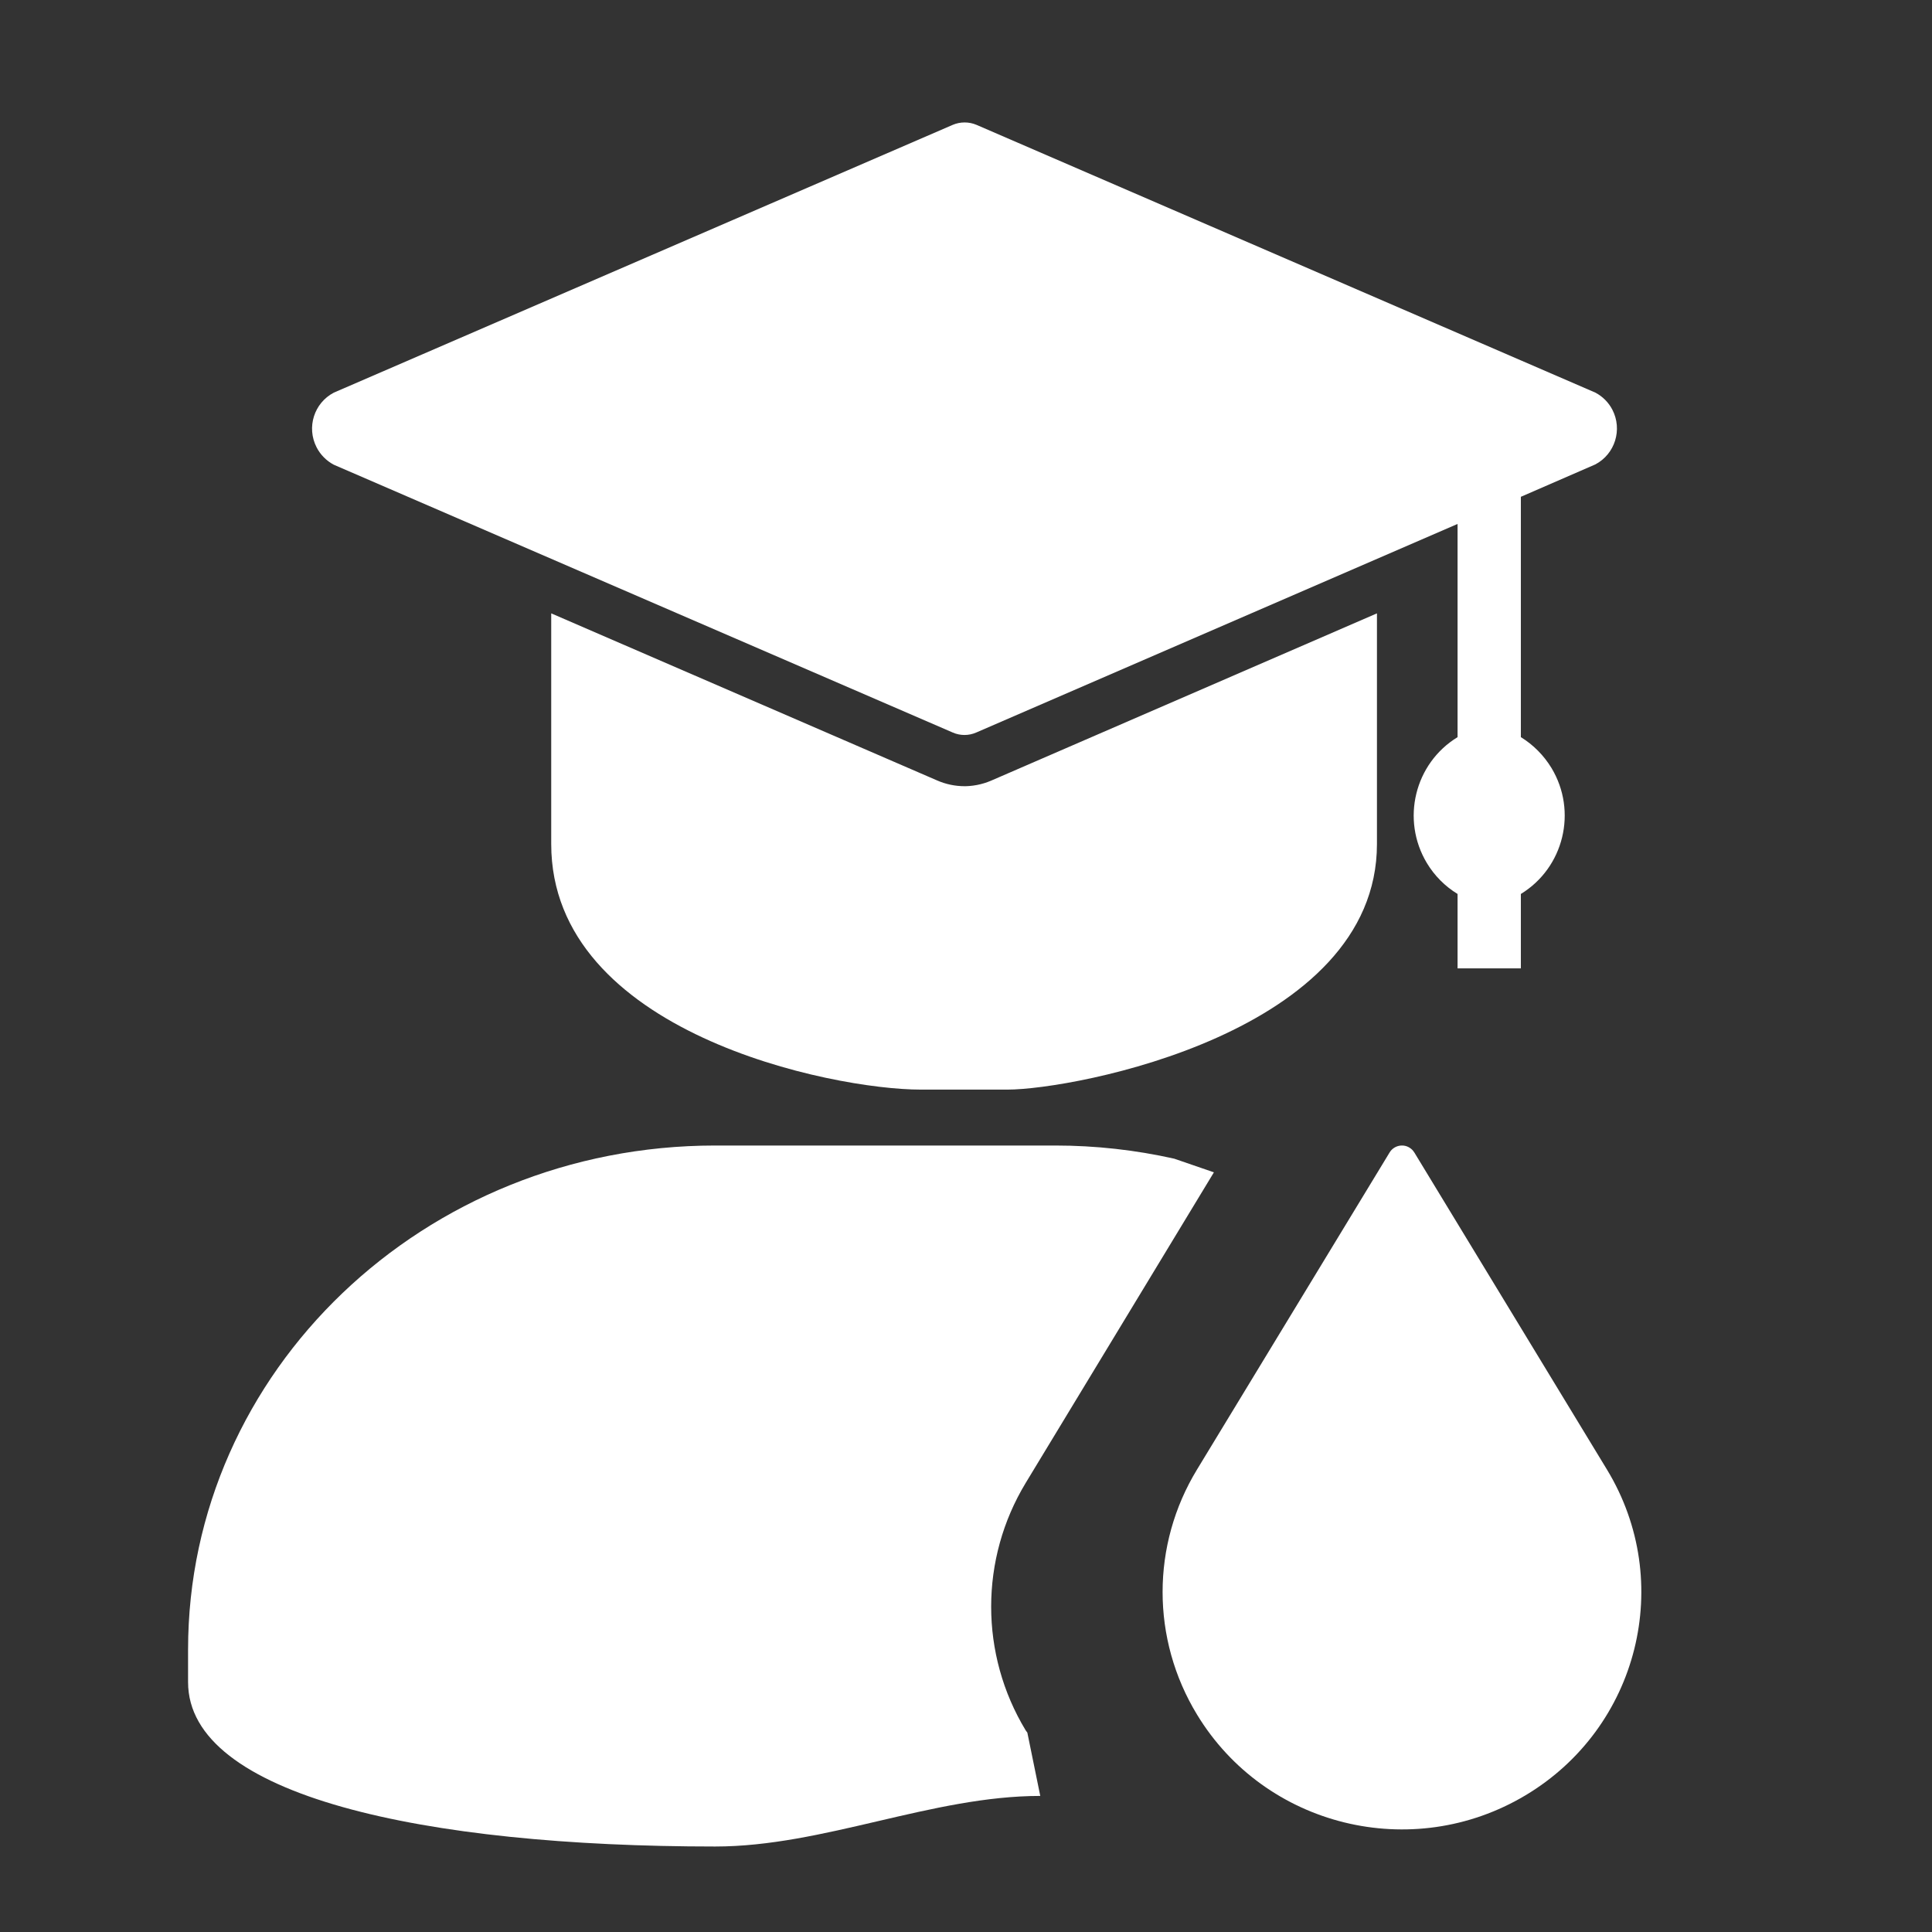
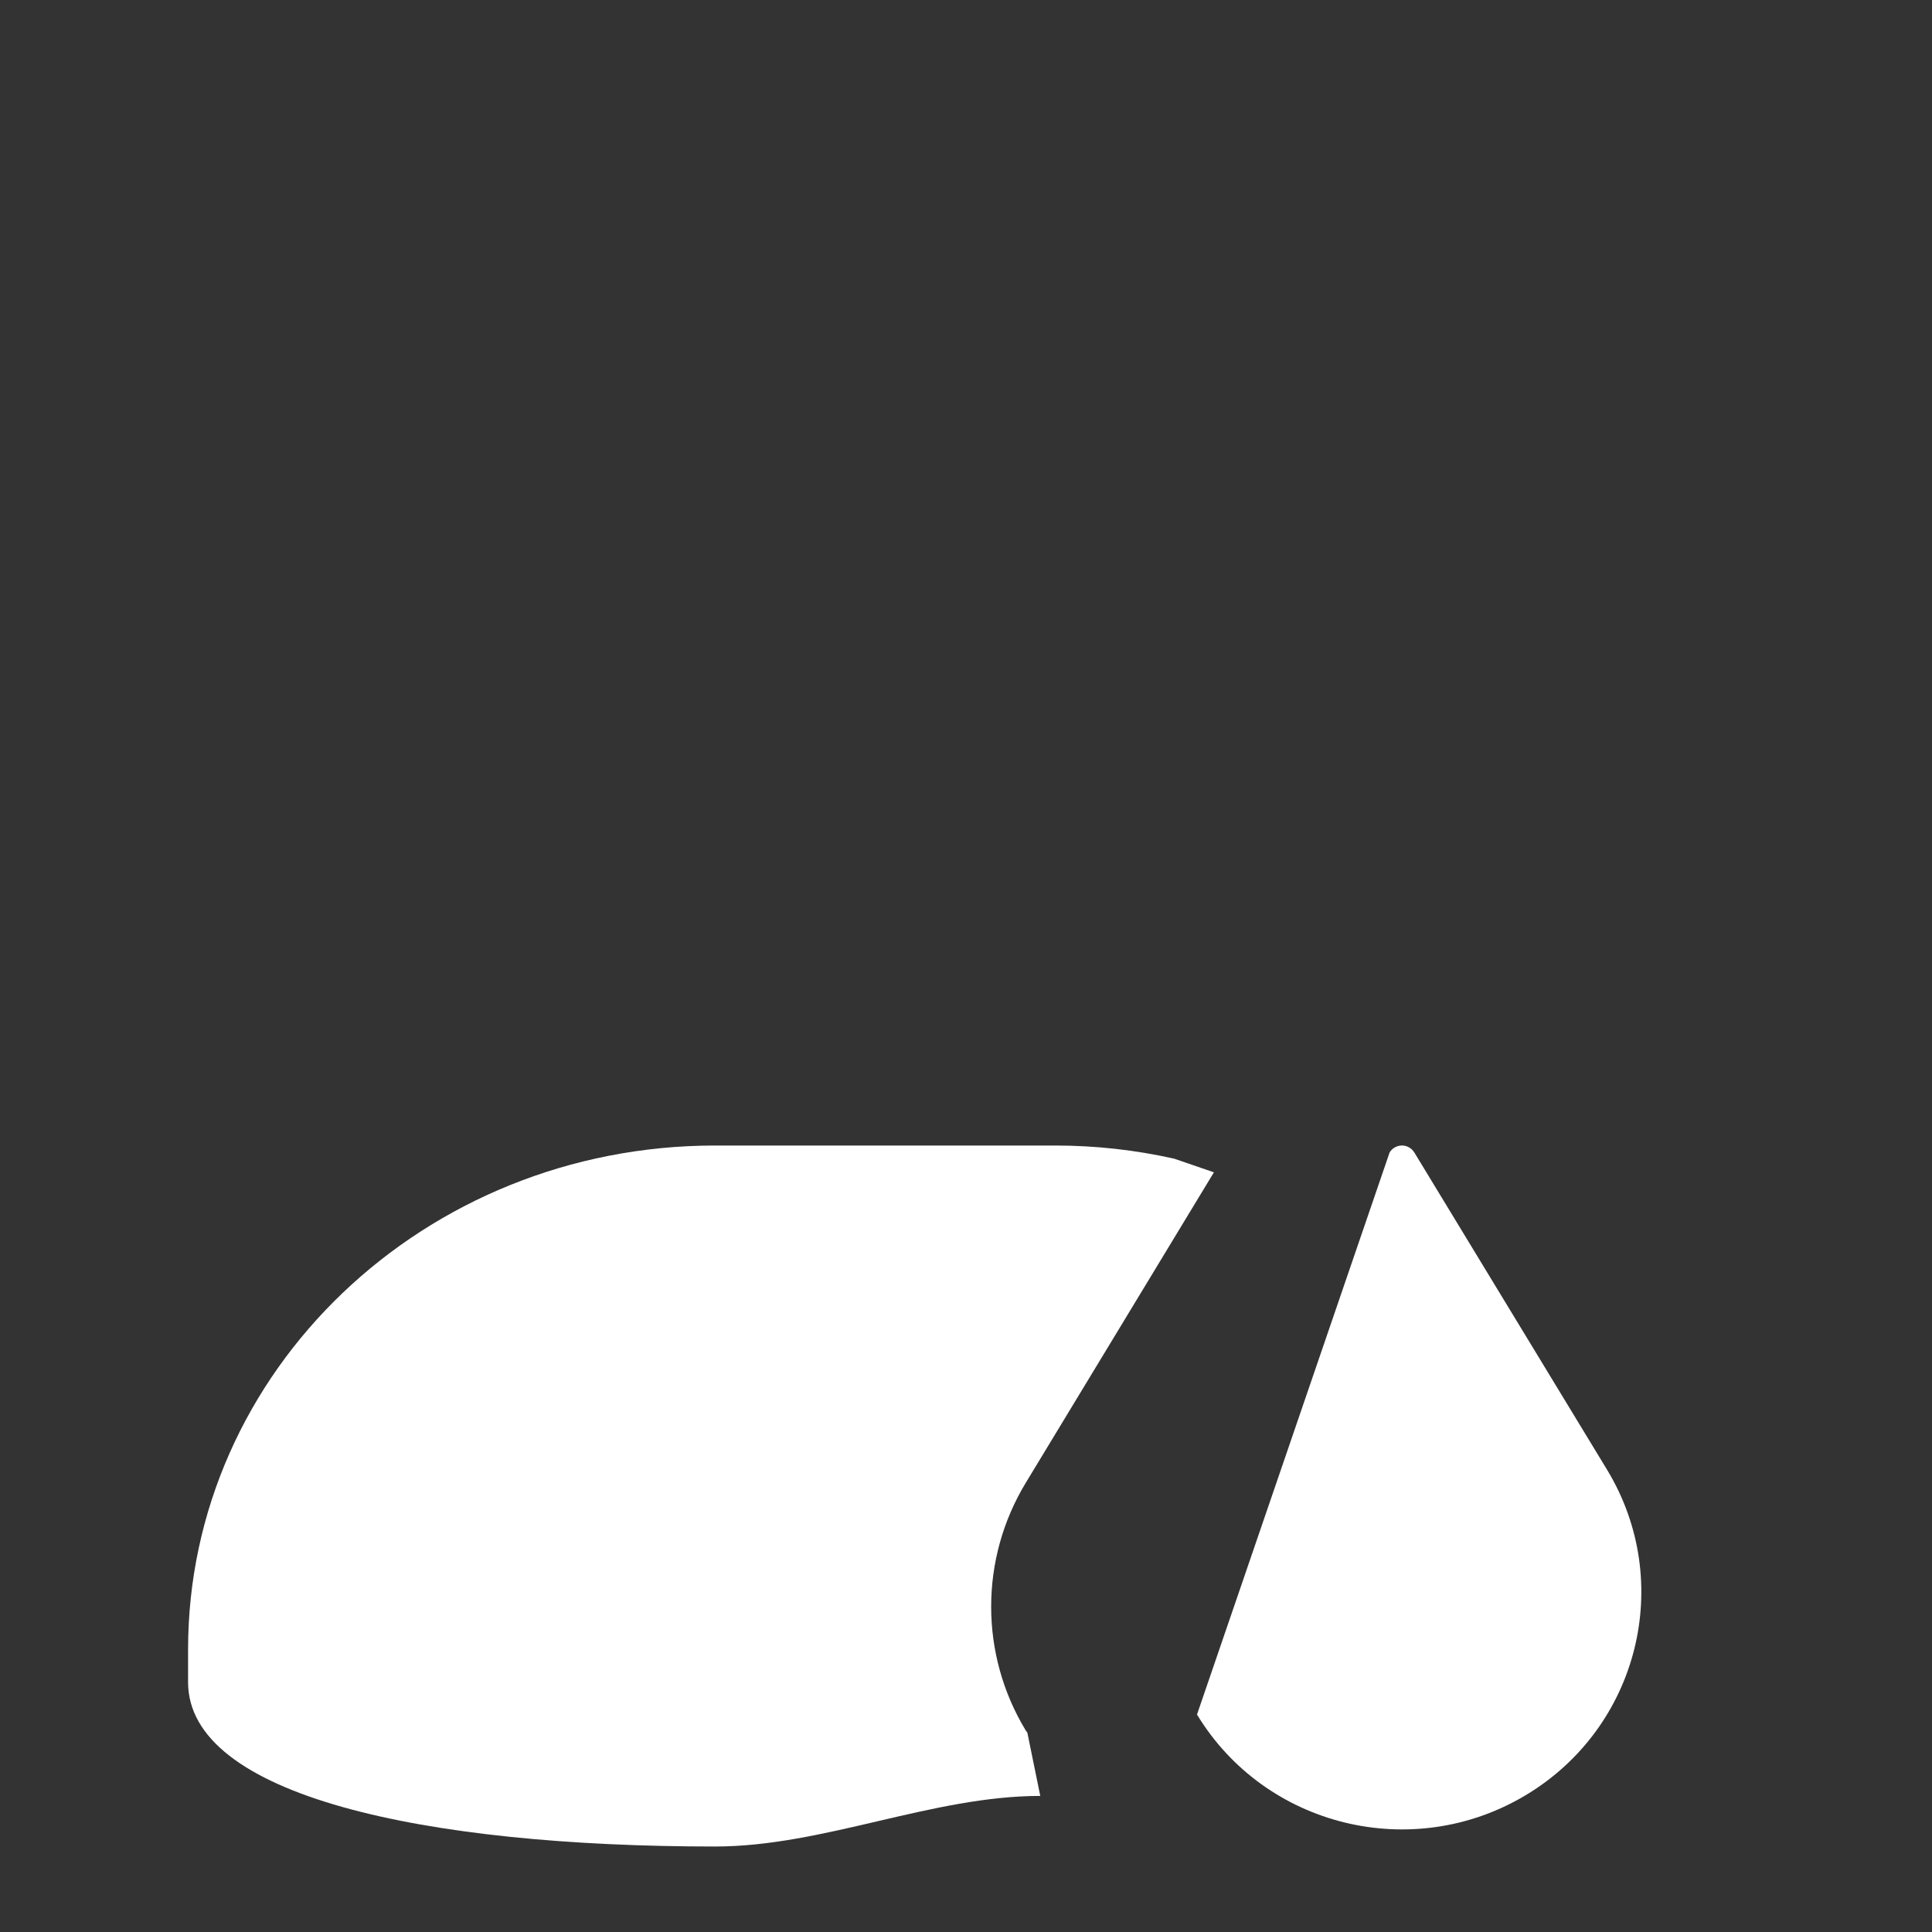
<svg xmlns="http://www.w3.org/2000/svg" width="84.75pt" height="84.75pt" viewBox="0 0 84.75 84.75">
  <rect x="0" y="0" width="84.75" height="84.75" fill="#333333" stroke="none" />
  <defs>
    <clipPath id="clip-0">
-       <path clip-rule="nonzero" d="M 13.617 5.371 L 71 5.371 L 71 47.887 L 13.617 47.887 Z M 13.617 5.371 " />
-     </clipPath>
+       </clipPath>
  </defs>
  <g clip-path="url(#clip-0)">
    <path fill-rule="nonzero" fill="rgb(100%, 100%, 100%)" fill-opacity="1" d="M 69.984 17.223 L 42.836 5.477 C 42.504 5.336 42.125 5.336 41.793 5.477 L 14.645 17.223 C 13.777 17.676 13.438 18.746 13.887 19.621 C 14.055 19.949 14.32 20.215 14.645 20.387 L 41.793 32.133 C 42.121 32.277 42.496 32.277 42.824 32.133 L 63.938 22.984 L 63.938 32.336 C 62.051 33.488 61.449 35.961 62.594 37.863 C 62.926 38.414 63.387 38.879 63.938 39.215 L 63.938 42.48 L 66.715 42.48 L 66.715 39.215 C 68.602 38.062 69.203 35.59 68.059 33.691 C 67.723 33.137 67.262 32.672 66.715 32.336 L 66.715 21.793 L 69.984 20.371 C 70.848 19.914 71.18 18.84 70.727 17.969 C 70.559 17.648 70.301 17.391 69.984 17.223 Z M 42.316 34.488 C 41.898 34.488 41.488 34.402 41.105 34.234 L 24.18 26.906 L 24.18 37.023 C 24.18 45.312 36.523 47.797 40.379 47.797 L 44.199 47.797 C 47.086 47.797 60.402 45.312 60.402 37.023 L 60.402 26.906 L 43.473 34.246 C 43.07 34.418 42.637 34.5 42.199 34.488 Z M 42.316 34.488 " />
  </g>
  <path fill-rule="evenodd" fill="rgb(100%, 100%, 100%)" fill-opacity="1" d="M 31.371 50.25 L 46.289 50.25 C 48.055 50.25 49.805 50.445 51.512 50.828 L 53.25 51.426 L 44.996 65.047 C 42.973 68.387 42.973 72.57 44.996 75.91 L 45.066 76.004 L 45.633 78.781 C 40.879 78.781 36.125 81 31.371 81 C 18.602 81 8.25 78.781 8.25 73.789 L 8.25 72.359 C 8.25 60.148 18.602 50.25 31.371 50.25 Z M 31.371 50.25 " />
-   <path fill-rule="evenodd" fill="rgb(100%, 100%, 100%)" fill-opacity="1" d="M 62.039 50.551 L 70.492 64.465 C 73.484 69.391 71.883 75.789 66.918 78.754 C 61.949 81.723 55.496 80.137 52.508 75.211 C 50.496 71.902 50.496 67.77 52.508 64.465 L 60.957 50.555 C 61.137 50.258 61.527 50.16 61.824 50.34 C 61.914 50.395 61.988 50.465 62.039 50.555 Z M 62.039 50.551 " />
+   <path fill-rule="evenodd" fill="rgb(100%, 100%, 100%)" fill-opacity="1" d="M 62.039 50.551 L 70.492 64.465 C 73.484 69.391 71.883 75.789 66.918 78.754 C 61.949 81.723 55.496 80.137 52.508 75.211 L 60.957 50.555 C 61.137 50.258 61.527 50.16 61.824 50.34 C 61.914 50.395 61.988 50.465 62.039 50.555 Z M 62.039 50.551 " />
</svg>